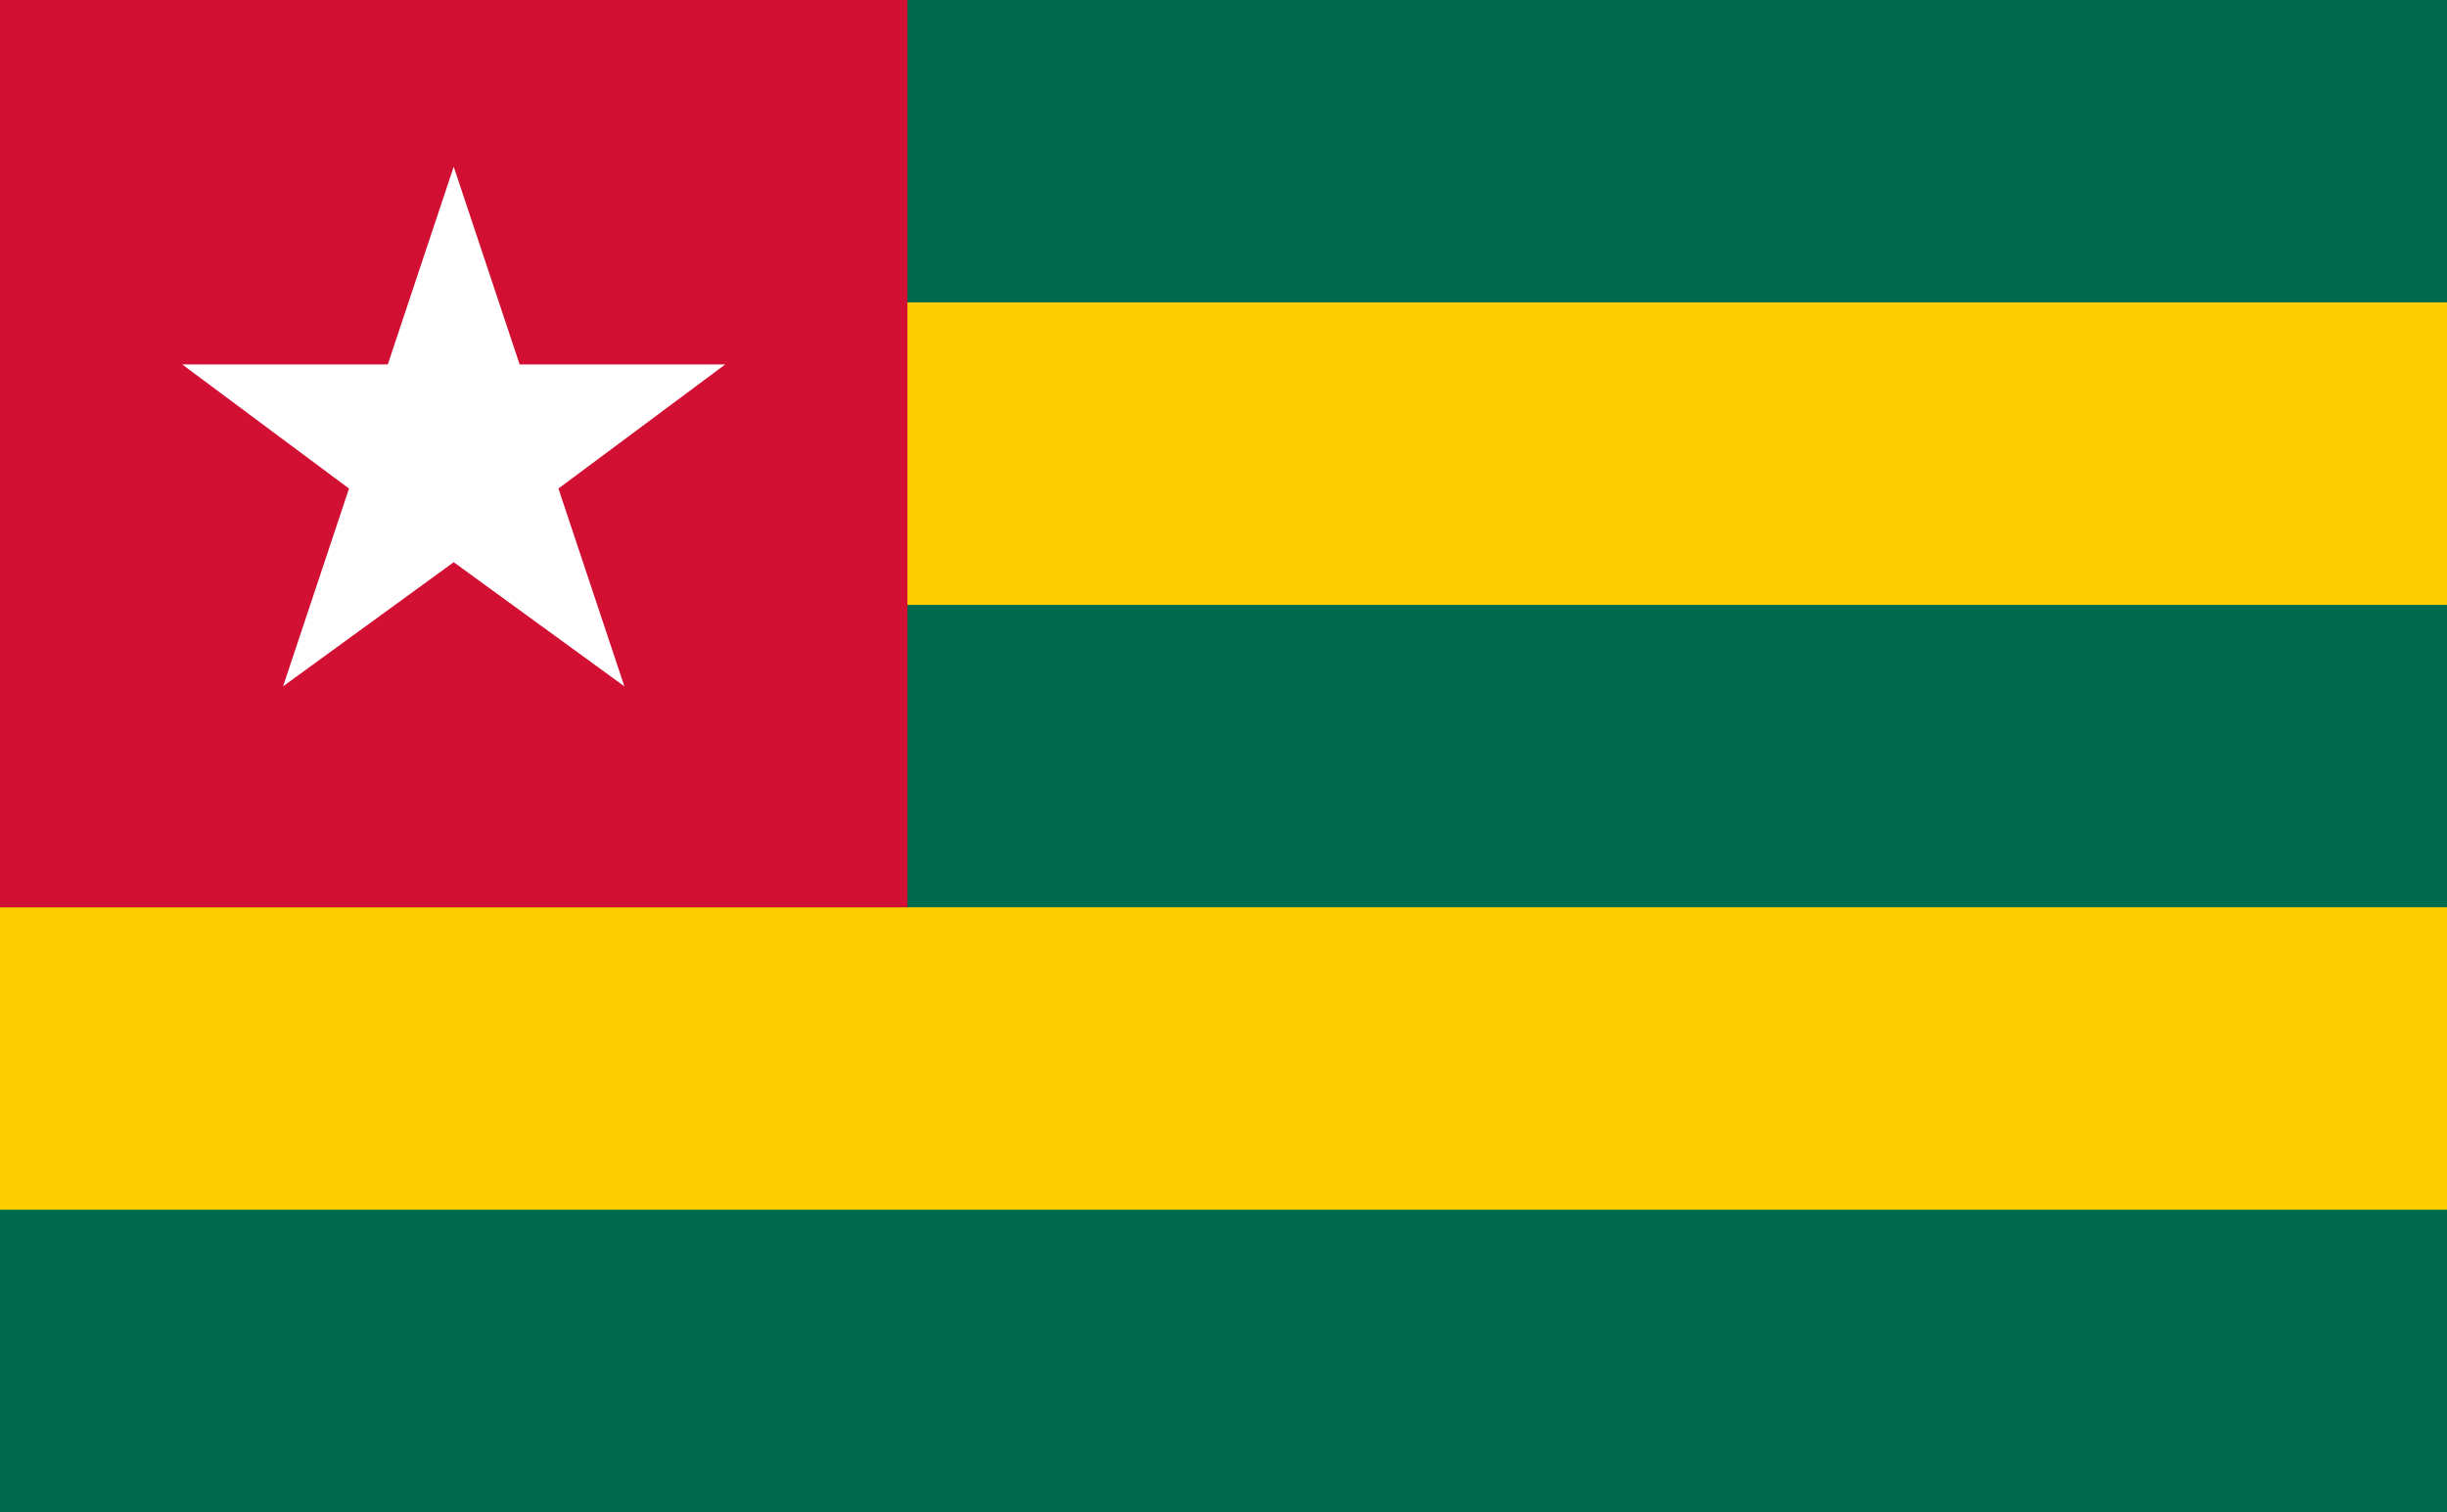
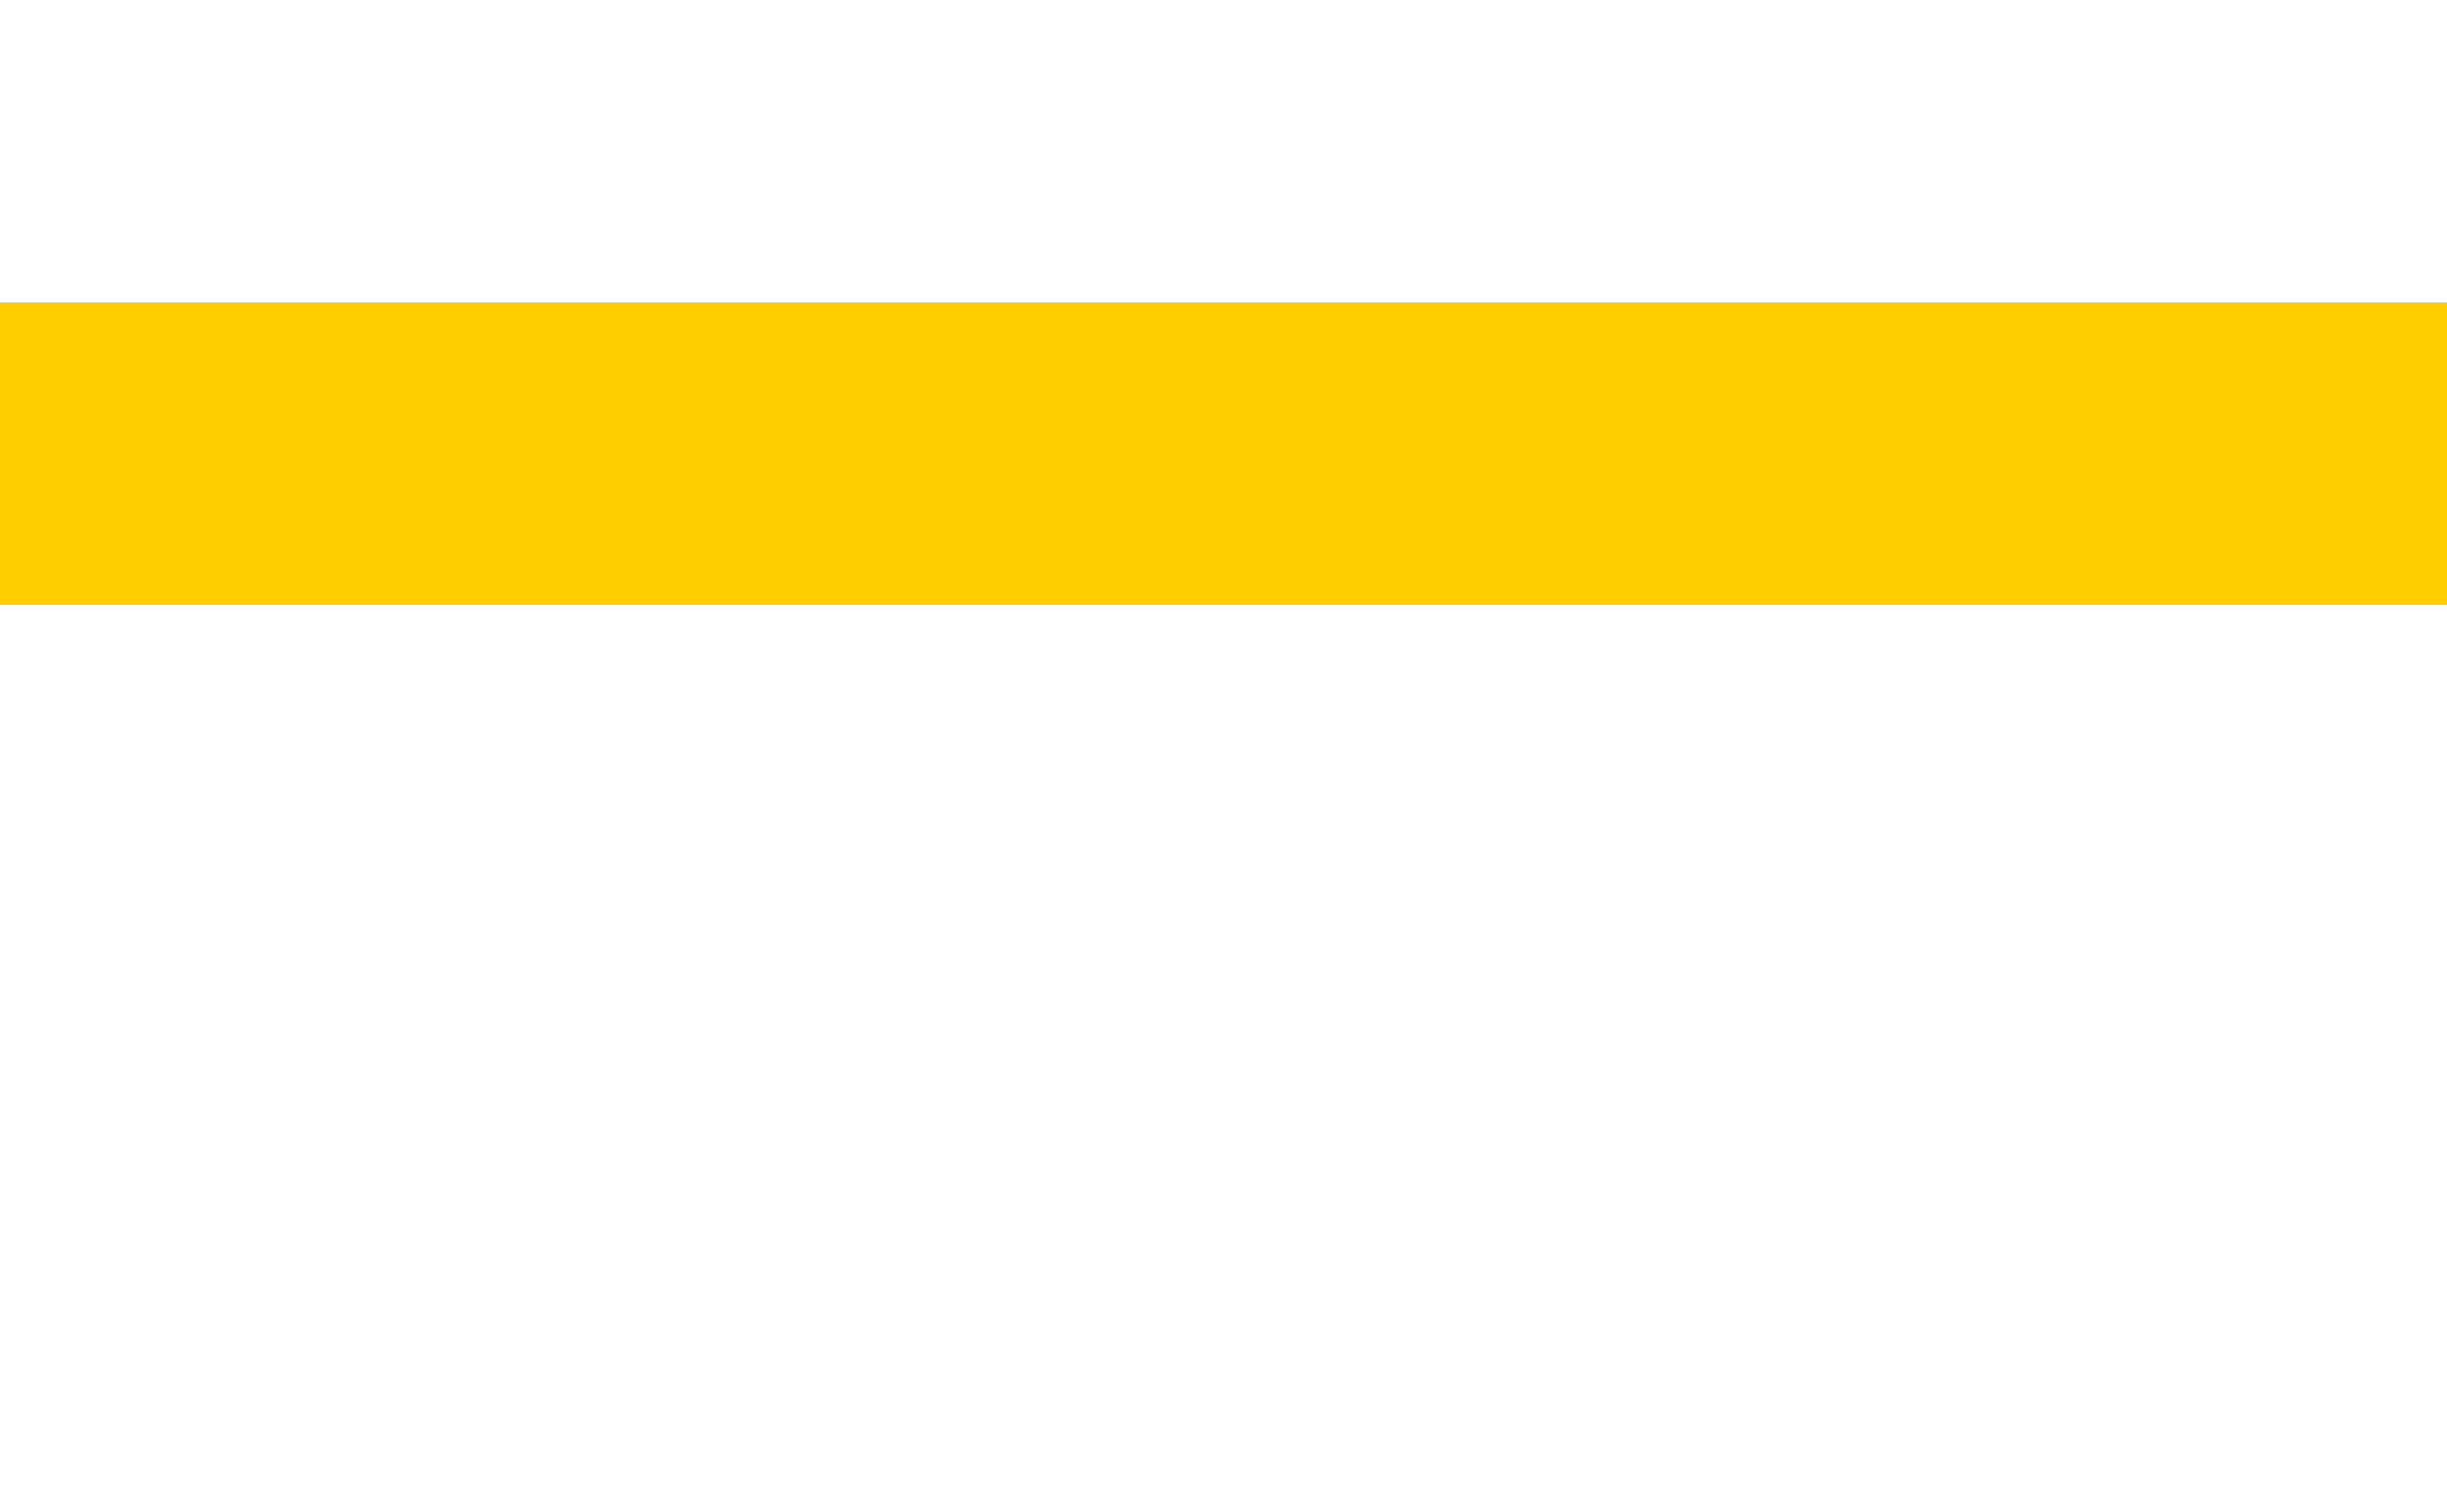
<svg xmlns="http://www.w3.org/2000/svg" version="1.1" id="Layer_1" x="0px" y="0px" width="63.1px" height="39px" viewBox="0 0 63.1 39" style="enable-background:new 0 0 63.1 39;" xml:space="preserve">
  <style type="text/css">
	.st0{fill:#006A4E;}
	.st1{fill:#FFCE00;}
	.st2{fill:#D21034;}
	.st3{fill:#FFFFFF;}
</style>
  <g>
-     <rect class="st0" width="63.1" height="39" />
    <rect y="7.8" class="st1" width="63.1" height="7.8" />
-     <rect y="23.4" class="st1" width="63.1" height="7.8" />
-     <rect class="st2" width="23.4" height="23.4" />
-     <polygon class="st3" points="14.4,12.6 18.7,9.4 13.4,9.4 11.7,4.3 10,9.4 4.7,9.4 9,12.6 7.3,17.7 11.7,14.5 16.1,17.7  " />
  </g>
</svg>